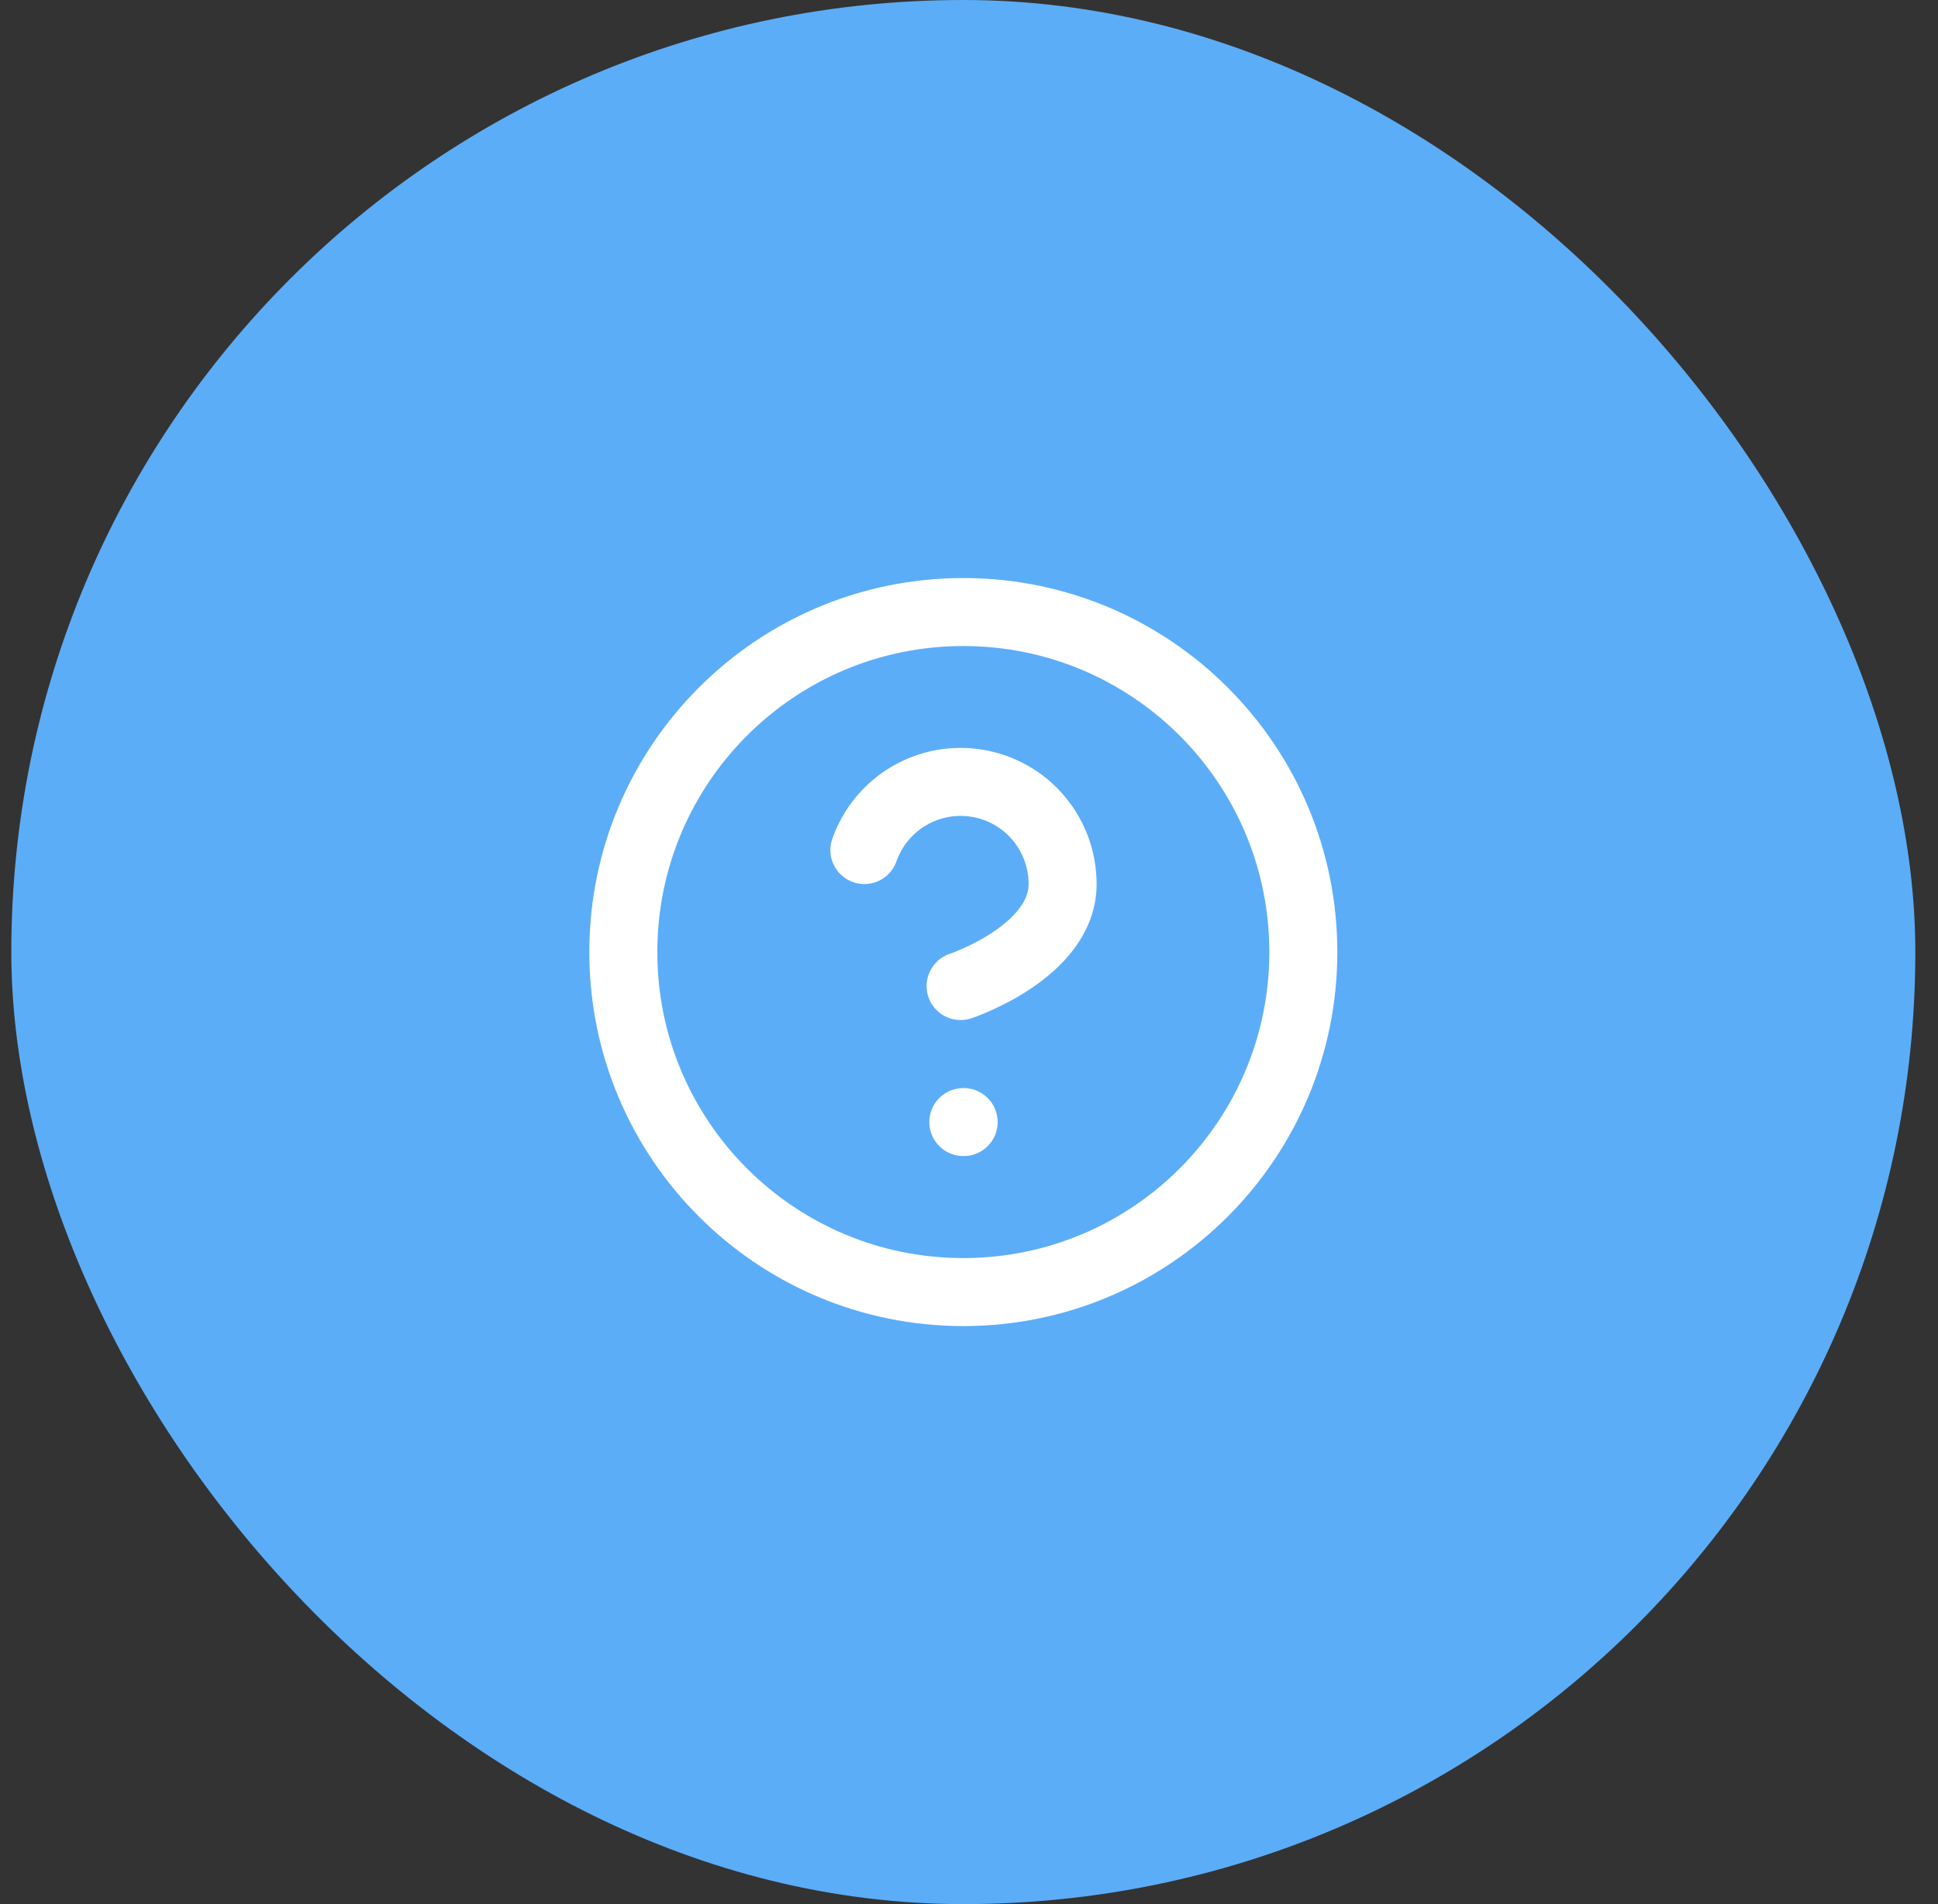
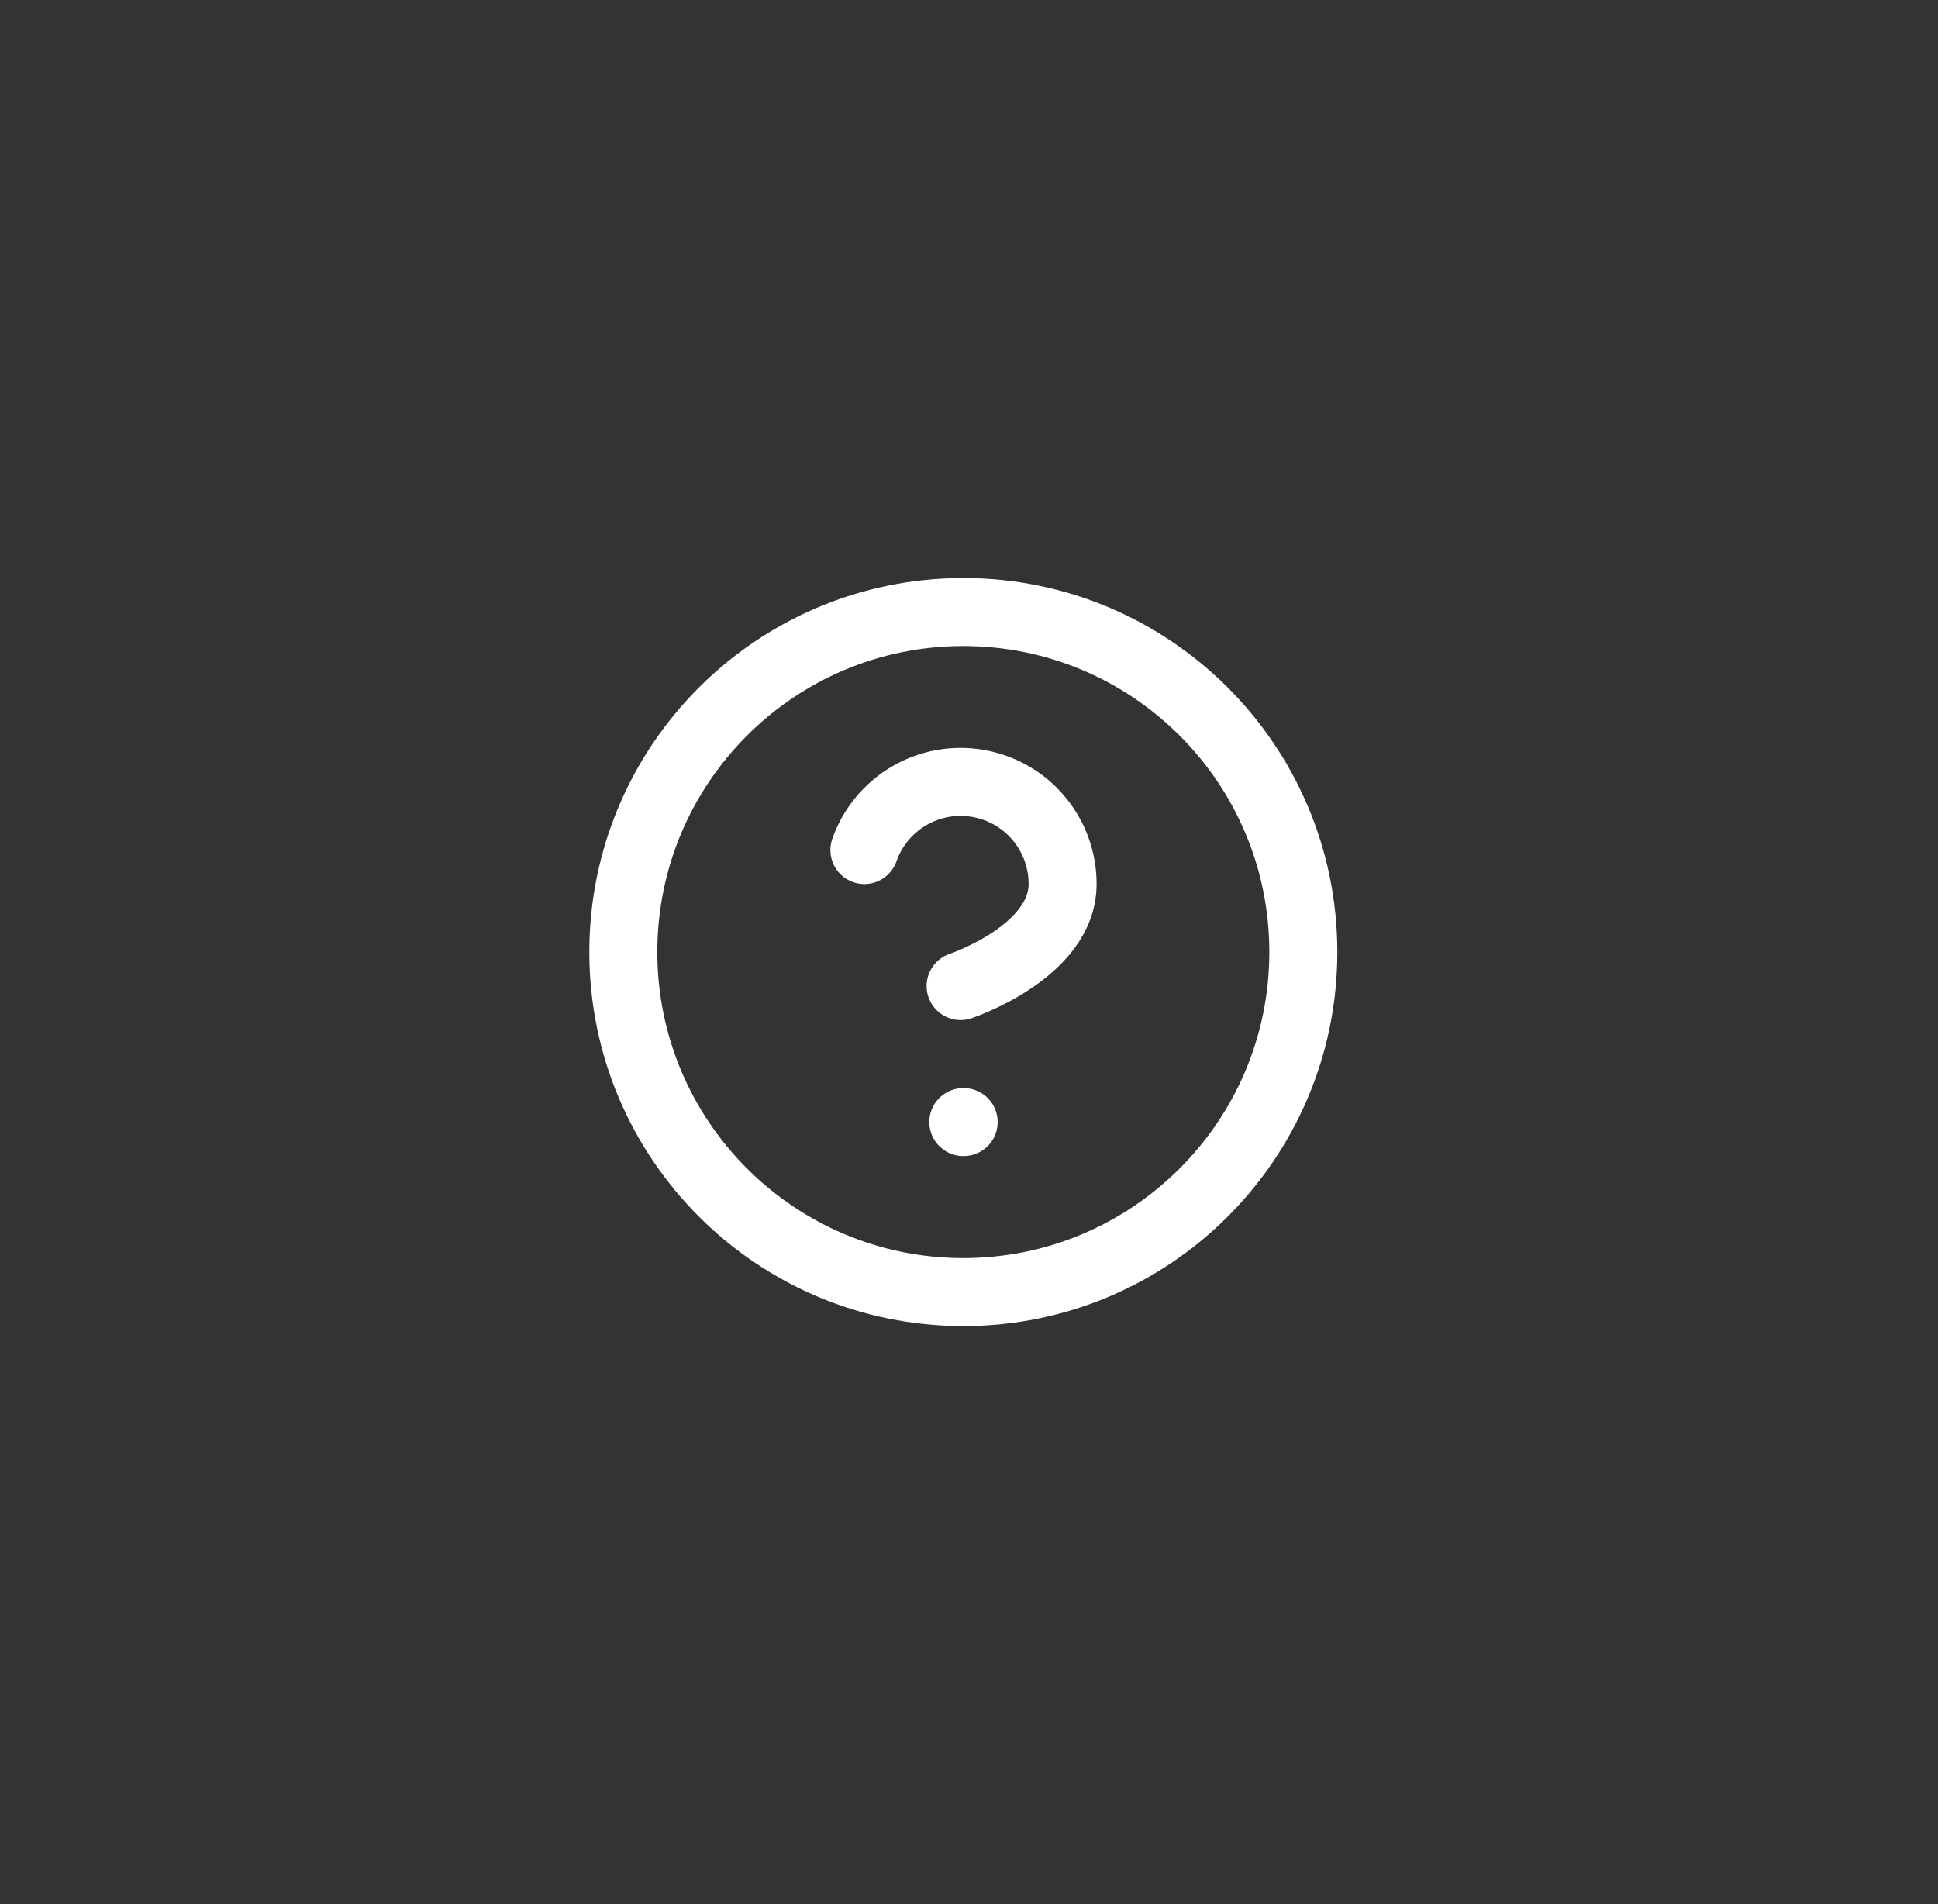
<svg xmlns="http://www.w3.org/2000/svg" width="57" height="56" viewBox="0 0 57 56" fill="none">
  <rect x="0" y="0" width="57" height="56" fill="#333333" stroke="none" />
-   <rect x="0.333" width="56" height="56" rx="28" fill="#5CADF8" />
  <path d="M25.423 25C25.658 24.332 26.122 23.768 26.733 23.409C27.344 23.05 28.062 22.919 28.76 23.039C29.459 23.159 30.092 23.521 30.548 24.064C31.004 24.605 31.254 25.291 31.253 26C31.253 28 28.253 29 28.253 29M28.333 33H28.343M38.333 28C38.333 33.523 33.856 38 28.333 38C22.81 38 18.333 33.523 18.333 28C18.333 22.477 22.81 18 28.333 18C33.856 18 38.333 22.477 38.333 28Z" stroke="white" stroke-width="2" stroke-linecap="round" stroke-linejoin="round" />
</svg>